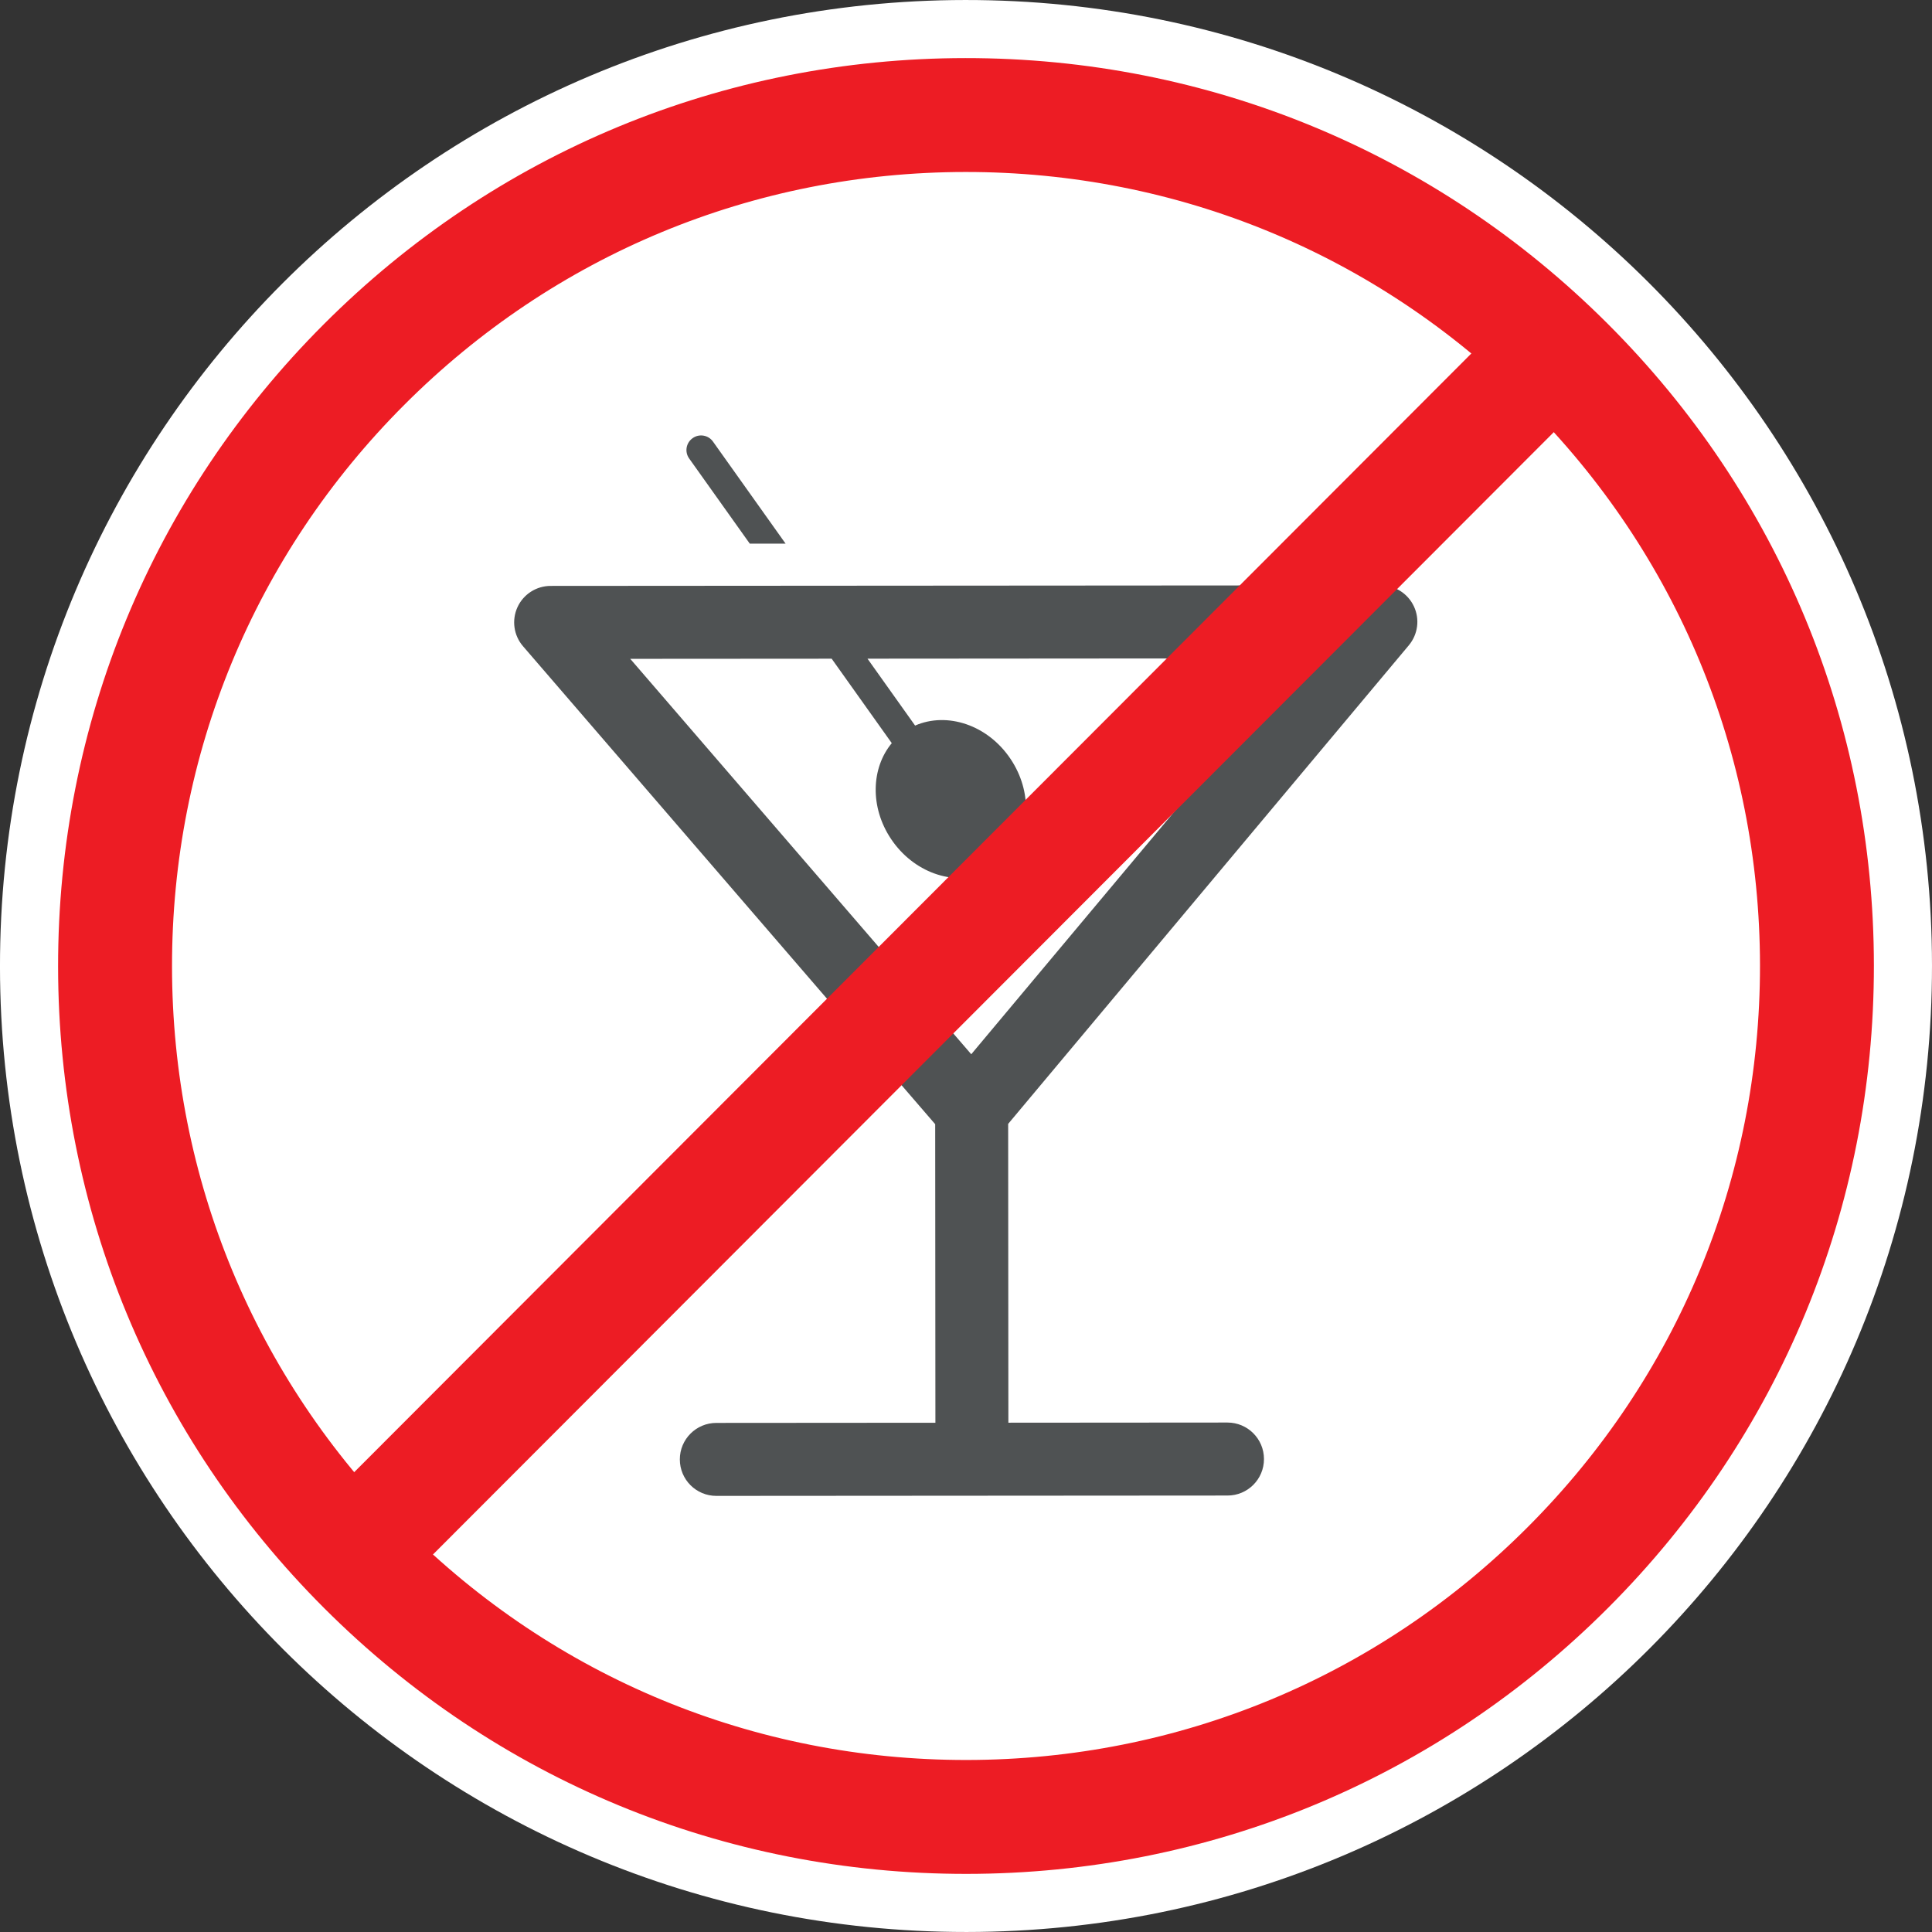
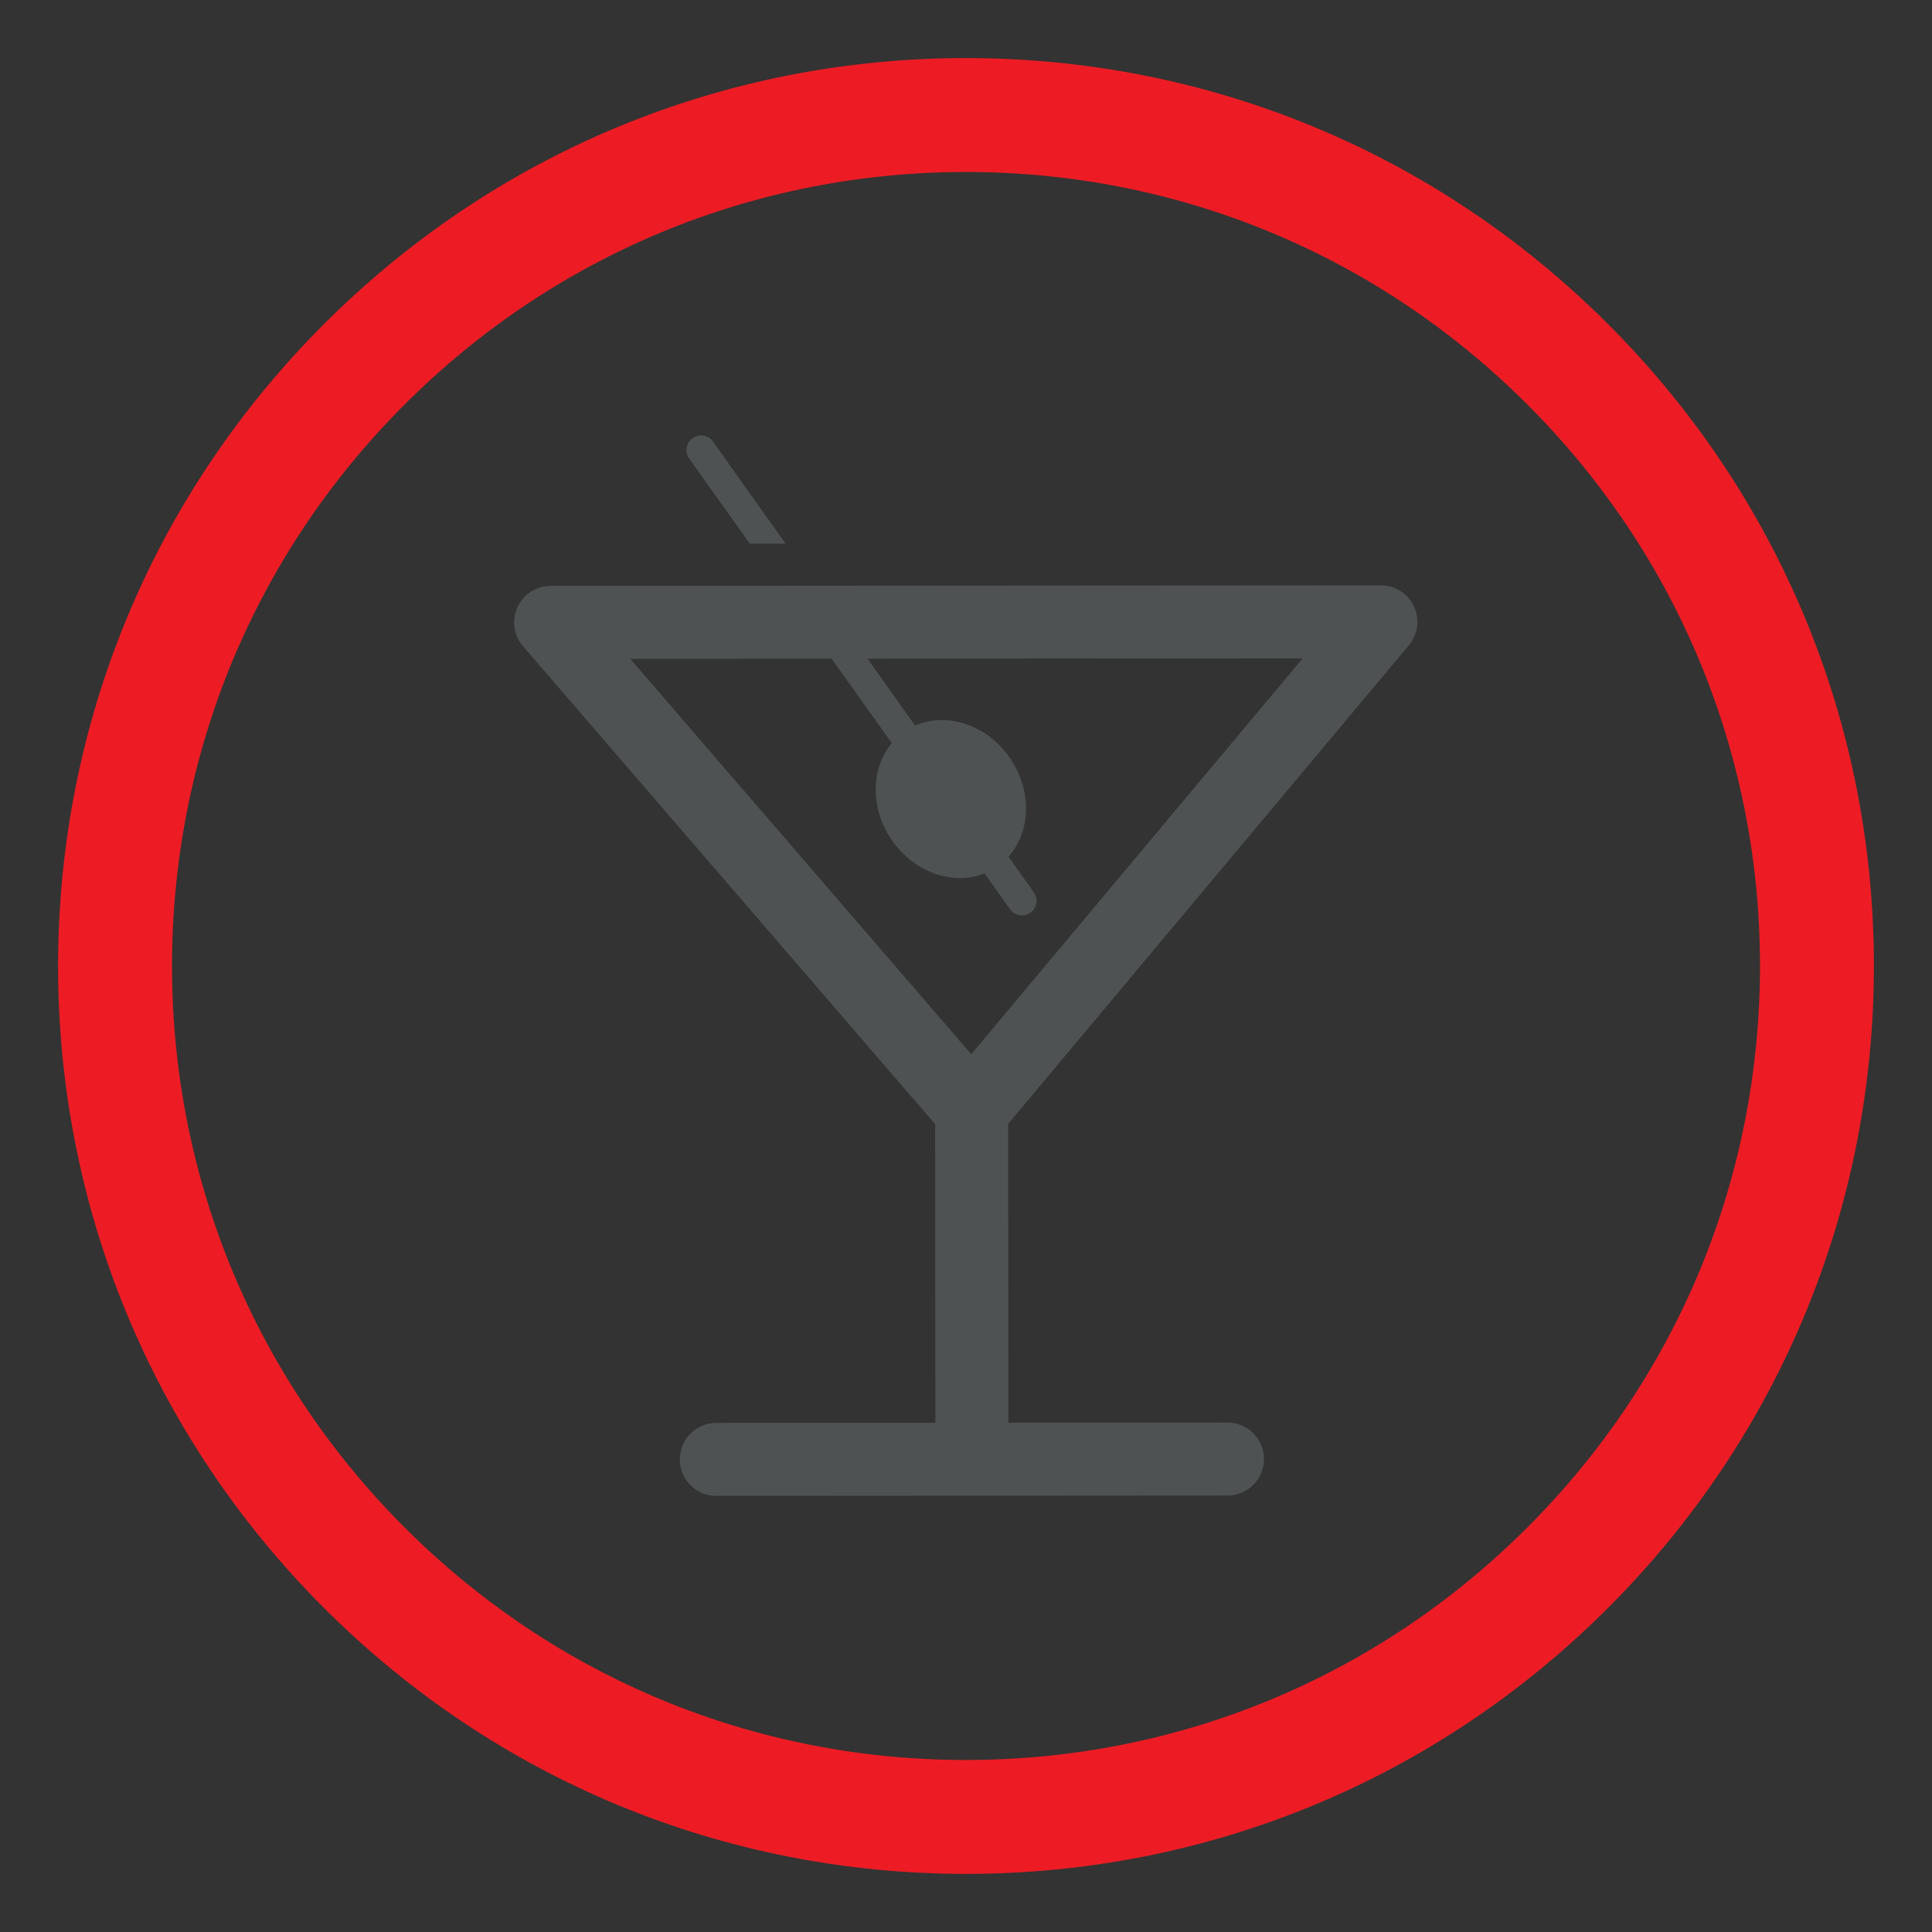
<svg xmlns="http://www.w3.org/2000/svg" version="1.1" id="svg21407" viewBox="0 0 90.281 90.28" height="90.28" width="90.281">
  <rect x="0" y="0" width="90.281" height="90.28" fill="#333333" stroke="none" />
  <defs id="defs21409" />
  <g transform="translate(16.569,-444.365)" id="layer1">
    <g id="g10231" transform="matrix(1.25,0,0,-1.25,-542.322,1097.023)">
      <g id="g9092" transform="translate(492.827,486.039)">
-         <path d="m 0,0 c 0.014,-19.944 -16.143,-36.123 -36.087,-36.137 -19.945,-0.014 -36.124,16.143 -36.138,36.087 -0.013,19.945 16.144,36.124 36.088,36.137 C -16.193,36.101 -0.014,19.944 0,0" style="fill:#ffffff;fill-opacity:1;fill-rule:nonzero;stroke:none" id="path9094" />
-       </g>
+         </g>
      <g id="g9096" transform="translate(446.366,504.986)">
        <path d="m 0,0 c -0.176,0.246 -0.118,0.585 0.129,0.76 0.245,0.176 0.586,0.118 0.76,-0.126 l 2.715,-3.816 -1.339,0 L 0,0 Z" style="fill:#4f5253;fill-opacity:1;fill-rule:nonzero;stroke:none" id="path9098" />
      </g>
      <g id="g9100" transform="translate(455.563,480.1)">
        <path d="m 0,0 0.008,-11.161 -8.19,-0.006 c -0.754,0 -1.365,-0.612 -1.364,-1.365 0,-0.755 0.611,-1.364 1.366,-1.363 l 19.108,0.013 c 0.754,0 1.364,0.61 1.363,1.365 0,0.753 -0.611,1.364 -1.365,1.364 L 2.736,-11.159 2.728,0.012 17.707,17.904 c 0.34,0.408 0.415,0.974 0.189,1.454 -0.224,0.481 -0.708,0.787 -1.237,0.786 l -31.035,-0.021 c -0.534,0 -1.018,-0.312 -1.24,-0.796 -0.221,-0.485 -0.141,-1.055 0.208,-1.459 L 0,0 Z M 13.738,17.415 1.348,2.615 -11.4,17.397 l 7.53,0.005 2.247,-3.157 C -2.393,13.318 -2.445,11.854 -1.653,10.667 -0.818,9.415 0.66,8.903 1.846,9.374 L 2.798,8.035 c 0.107,-0.15 0.275,-0.229 0.446,-0.229 0.11,0 0.221,0.033 0.316,0.1 0.245,0.176 0.302,0.516 0.127,0.761 L 2.739,9.999 c 0.824,0.924 0.894,2.432 0.082,3.65 -0.851,1.277 -2.374,1.778 -3.572,1.253 l -1.78,2.501 16.269,0.012 z" style="fill:#4f5253;fill-opacity:1;fill-rule:nonzero;stroke:none" id="path9102" />
      </g>
      <g id="g9104" transform="translate(456.738,452.074)">
        <path d="m 0,0 c -9.066,-0.006 -17.592,3.518 -24.006,9.924 -6.416,6.406 -9.952,14.927 -9.958,23.993 -0.006,9.066 3.518,17.592 9.925,24.006 6.405,6.415 14.926,9.952 23.992,9.958 9.066,0.006 17.592,-3.519 24.006,-9.925 C 30.374,51.551 33.911,43.03 33.917,33.964 33.924,24.898 30.398,16.372 23.992,9.957 17.587,3.542 9.066,0.006 0,0 m -0.044,63.623 c -7.928,-0.006 -15.38,-3.098 -20.982,-8.709 -5.603,-5.609 -8.685,-13.065 -8.679,-20.994 0.005,-7.928 3.098,-15.38 8.708,-20.982 5.609,-5.603 13.065,-8.686 20.994,-8.68 7.929,0.005 15.381,3.098 20.982,8.709 5.603,5.609 8.685,13.065 8.68,20.994 -0.006,7.929 -3.098,15.381 -8.709,20.982 -5.609,5.603 -13.065,8.685 -20.994,8.68" style="fill:#ed1c24;fill-opacity:1;fill-rule:nonzero;stroke:none" id="path9106" />
      </g>
      <g id="g9108" transform="translate(434.071,461.293)">
-         <path d="M 0,0 -3.013,3.009 43.354,49.44 46.368,46.431 0,0 Z" style="fill:#ed1c24;fill-opacity:1;fill-rule:nonzero;stroke:none" id="path9110" />
-       </g>
+         </g>
    </g>
  </g>
</svg>